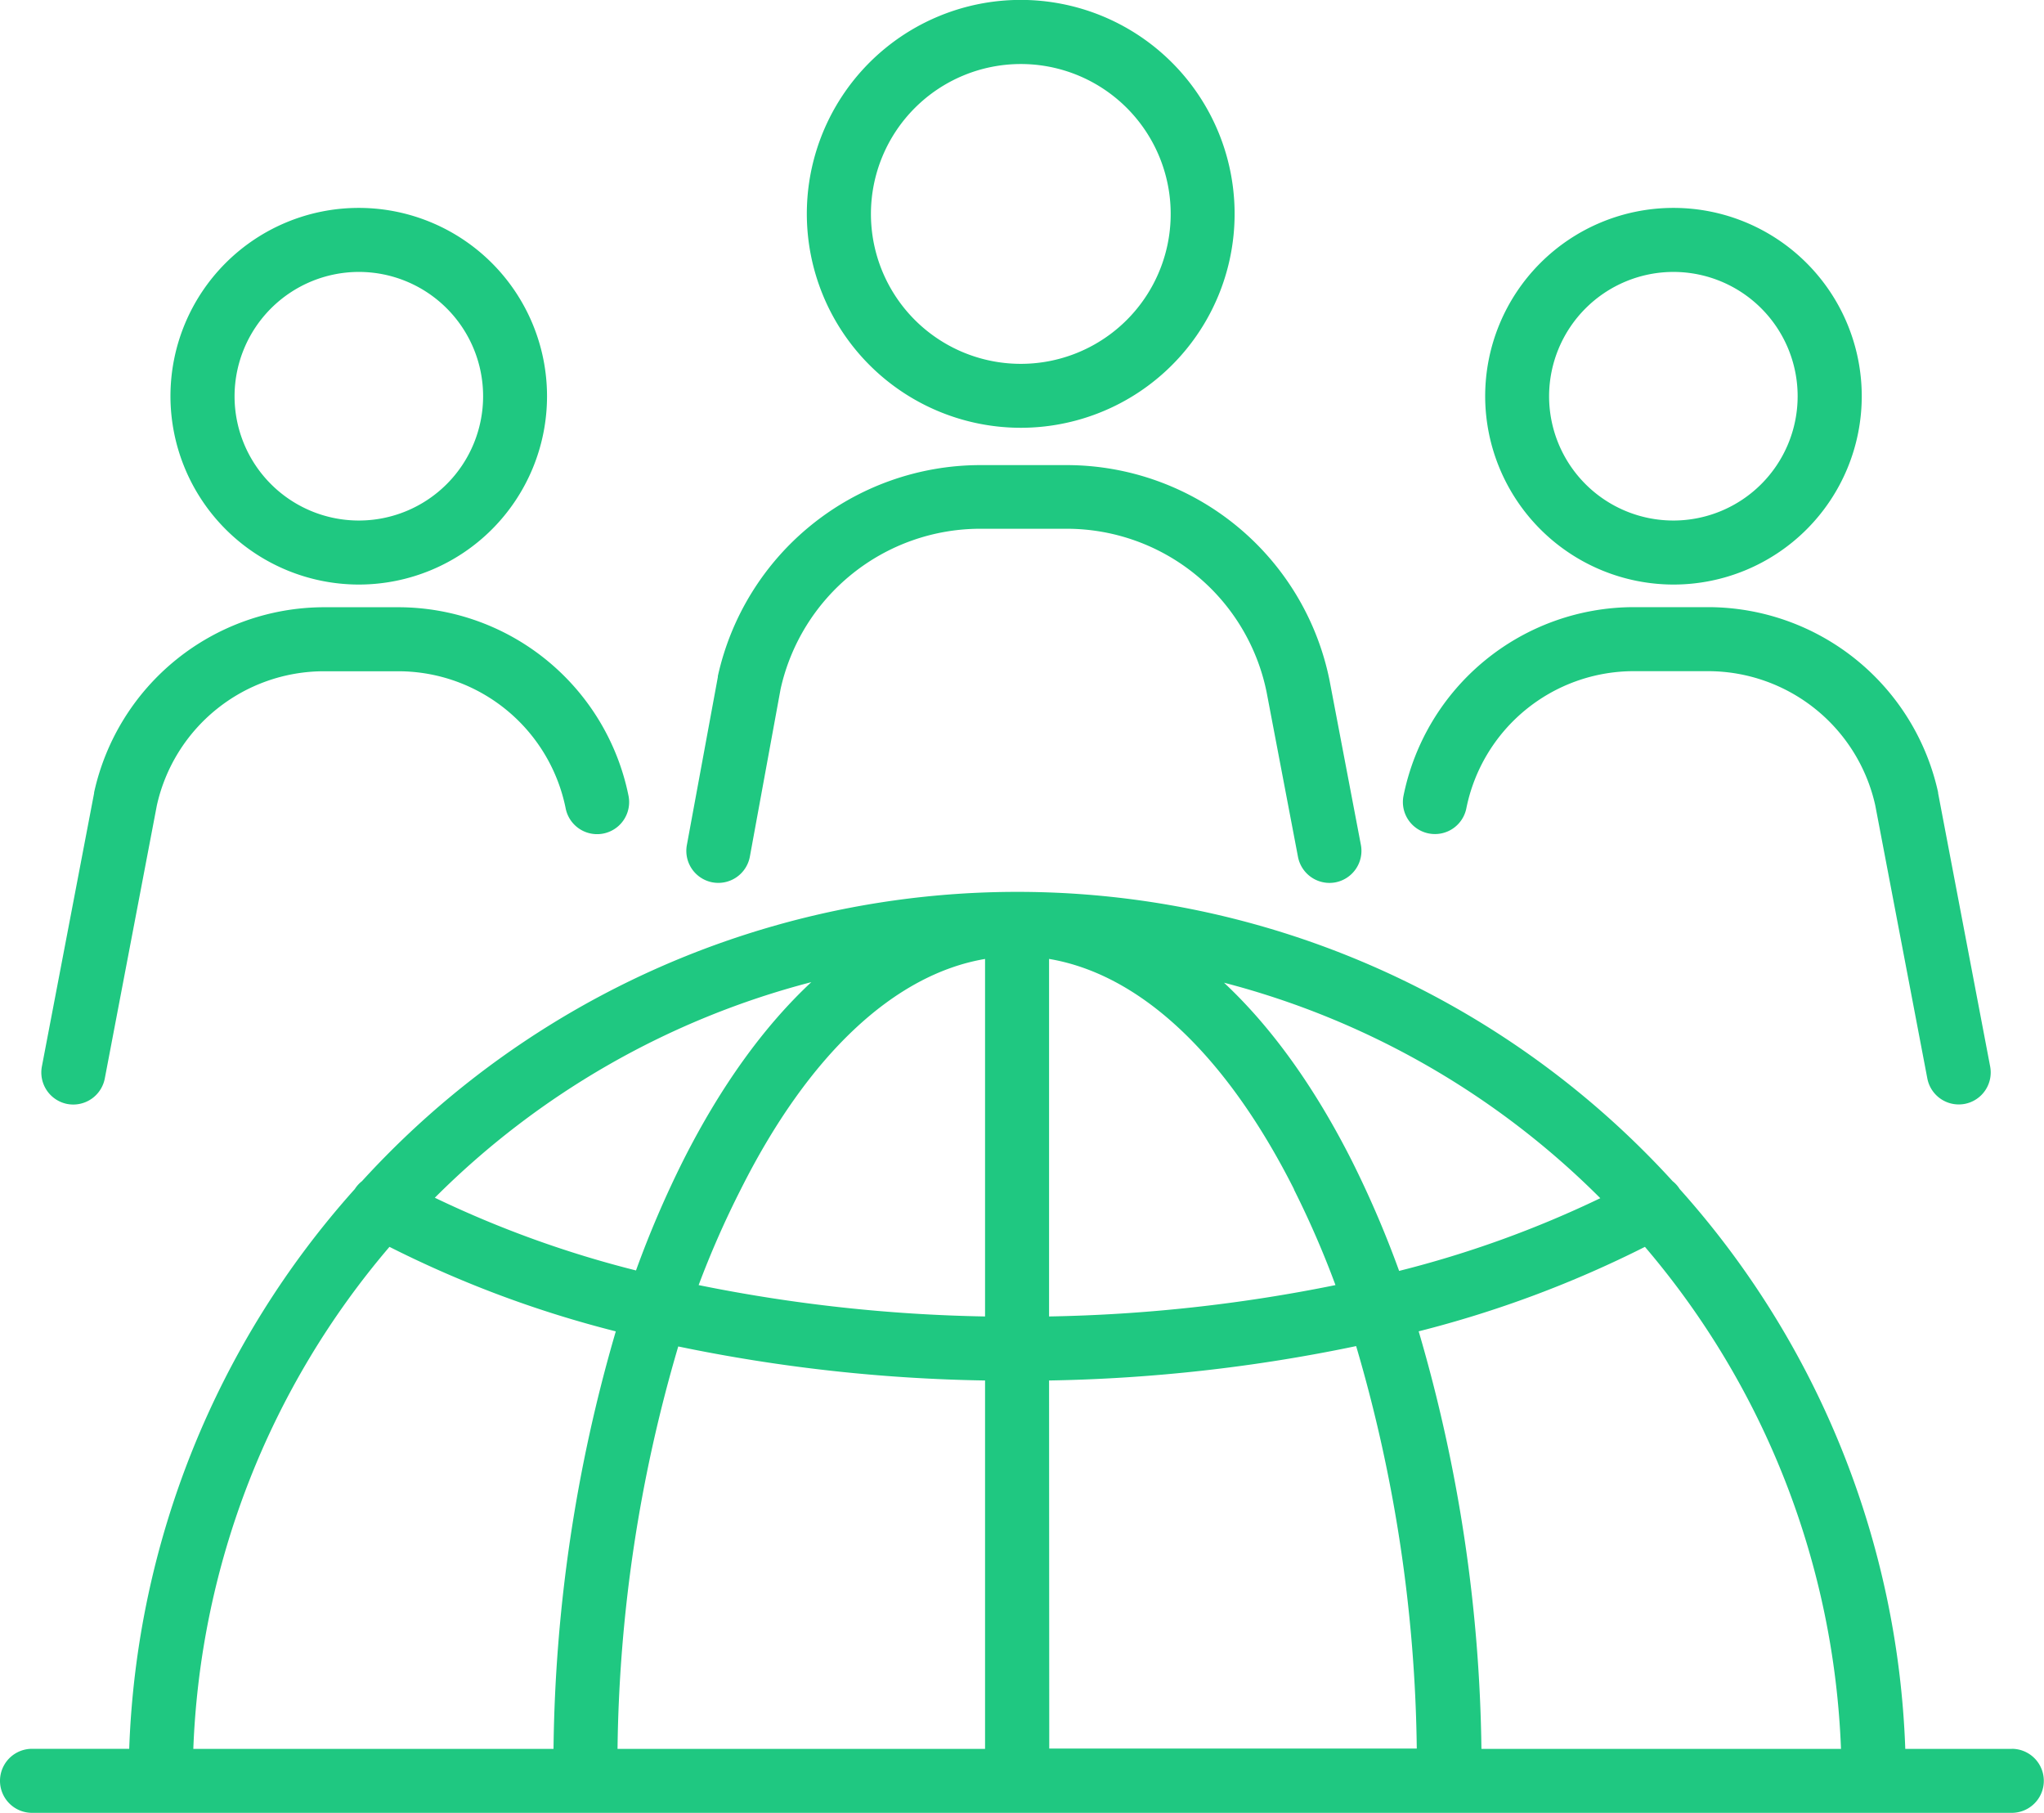
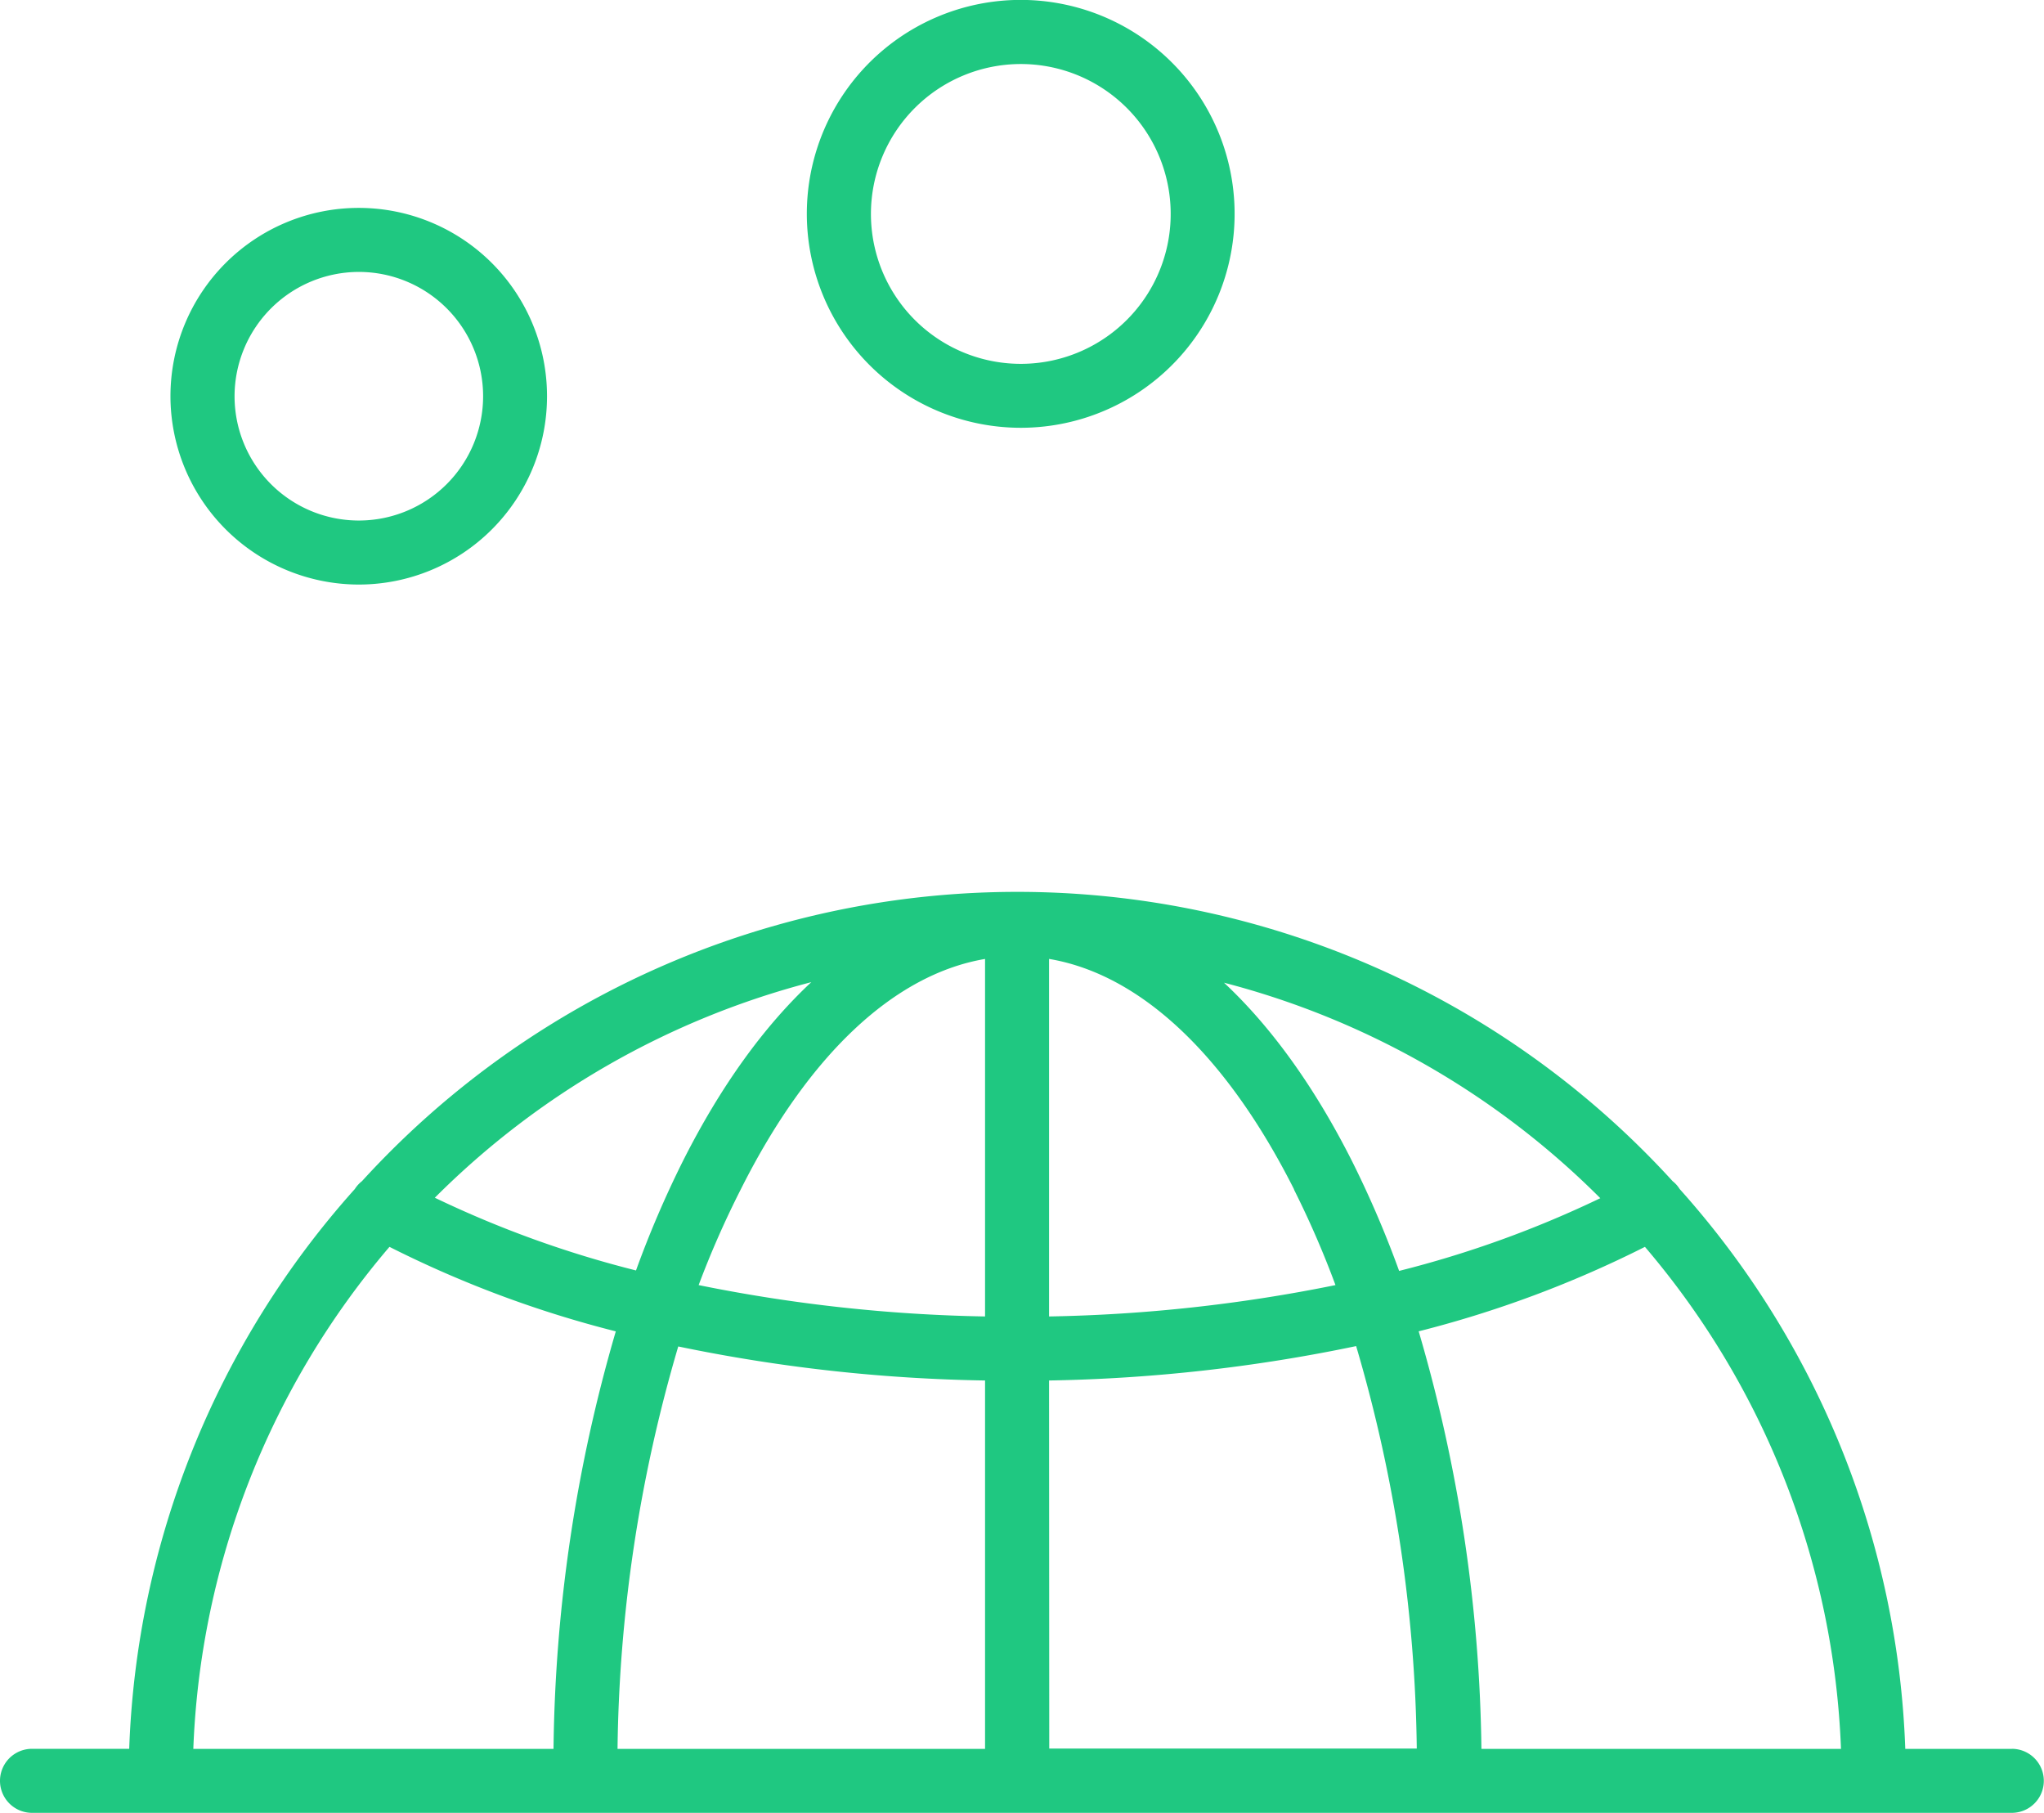
<svg xmlns="http://www.w3.org/2000/svg" viewBox="0 0 223.52 198.21">
  <defs>
    <style>.cls-1{fill:#1fc881;}</style>
  </defs>
  <g id="Layer_2" data-name="Layer 2">
    <g id="Layer_1-2" data-name="Layer 1">
      <path class="cls-1" d="M220,191.21H208.35A96.8,96.8,0,0,0,183.68,130a3.36,3.36,0,0,0-.77-.86,97,97,0,0,0-143.33,0,3.4,3.4,0,0,0-.78.86,96.8,96.8,0,0,0-24.67,61.2H3.5a3.5,3.5,0,0,0,0,7H220a3.5,3.5,0,0,0,0-7Zm-78.5-61.16a102.74,102.74,0,0,1,4.54,10.45,172.13,172.13,0,0,1-31.32,3.43V104.84C124.69,106.52,134.09,115.32,141.52,130.05Zm-33.78-25.21v39.09a172.13,172.13,0,0,1-31.32-3.43A102.74,102.74,0,0,1,81,130.05C88.39,115.32,97.79,106.52,107.74,104.84Zm0,46.09v40.28H67.53a162,162,0,0,1,6.64-44A178.65,178.65,0,0,0,107.74,150.93Zm7,0a178.85,178.85,0,0,0,33.58-3.76,162,162,0,0,1,6.63,44H114.74Zm40.4-5.37a120.53,120.53,0,0,0,24.76-9.24,89.76,89.76,0,0,1,21.44,54.89H162A169.08,169.08,0,0,0,155.14,145.56ZM175,131a116,116,0,0,1-22,7.95,112.35,112.35,0,0,0-5.15-12c-4.1-8.12-8.82-14.67-14-19.51A90.21,90.21,0,0,1,175,131ZM74.7,126.9a112.35,112.35,0,0,0-5.15,12,116,116,0,0,1-22-7.95,90.26,90.26,0,0,1,41.17-23.57C83.52,112.23,78.8,118.78,74.7,126.9Zm-32.11,9.42a120.22,120.22,0,0,0,24.75,9.24,169.08,169.08,0,0,0-6.81,45.65H21.14A89.71,89.71,0,0,1,42.59,136.32Z" />
      <path class="cls-1" d="M111.62,46.77A23.39,23.39,0,1,0,88.23,23.39,23.41,23.41,0,0,0,111.62,46.77Zm0-39.77A16.39,16.39,0,1,1,95.24,23.39,16.4,16.4,0,0,1,111.62,7Z" />
-       <path class="cls-1" d="M77.92,96.47A3.51,3.51,0,0,0,82,93.66l3.36-18.32a22.38,22.38,0,0,1,21.76-17.53h9.56a22.31,22.31,0,0,1,21.83,17.87l3.43,18a3.51,3.51,0,0,0,3.44,2.85,3.66,3.66,0,0,0,.65-.06,3.51,3.51,0,0,0,2.79-4.09l-3.43-18a29.35,29.35,0,0,0-28.71-23.53h-9.56A29.43,29.43,0,0,0,78.5,73.92s0,.07,0,.1L75.11,92.4A3.5,3.5,0,0,0,77.92,96.47Z" />
-       <path class="cls-1" d="M39.23,63.91A20.59,20.59,0,1,0,18.64,43.32,20.62,20.62,0,0,0,39.23,63.91Zm0-34.18A13.59,13.59,0,1,1,25.65,43.32,13.61,13.61,0,0,1,39.23,29.73Z" />
-       <path class="cls-1" d="M7.36,120.7a3.68,3.68,0,0,0,.66.06,3.51,3.51,0,0,0,3.44-2.85l5.69-29.84A18.73,18.73,0,0,1,35.36,73.39h8.23a18.68,18.68,0,0,1,18.27,15A3.5,3.5,0,0,0,68.73,87,25.71,25.71,0,0,0,43.59,66.39H35.36A25.79,25.79,0,0,0,10.29,86.64s0,0,0,.08L4.58,116.6A3.51,3.51,0,0,0,7.36,120.7Z" />
-       <path class="cls-1" d="M183,63.91a20.59,20.59,0,1,0-20.59-20.59A20.62,20.62,0,0,0,183,63.91Zm0-34.18A13.59,13.59,0,1,1,169.4,43.32,13.61,13.61,0,0,1,183,29.73Z" />
-       <path class="cls-1" d="M156.23,91.12a3.5,3.5,0,0,0,4.12-2.74,18.68,18.68,0,0,1,18.28-15h8.22a18.74,18.74,0,0,1,18.22,14.68l5.69,29.84a3.5,3.5,0,0,0,3.43,2.85,3.68,3.68,0,0,0,.66-.06,3.5,3.5,0,0,0,2.78-4.1l-5.69-29.88s0,0,0-.08a25.78,25.78,0,0,0-25.07-20.25h-8.22A25.72,25.72,0,0,0,153.48,87,3.5,3.5,0,0,0,156.23,91.12Z" />
+       <path class="cls-1" d="M39.23,63.91A20.59,20.59,0,1,0,18.64,43.32,20.62,20.62,0,0,0,39.23,63.91m0-34.18A13.59,13.59,0,1,1,25.65,43.32,13.61,13.61,0,0,1,39.23,29.73Z" />
    </g>
  </g>
</svg>